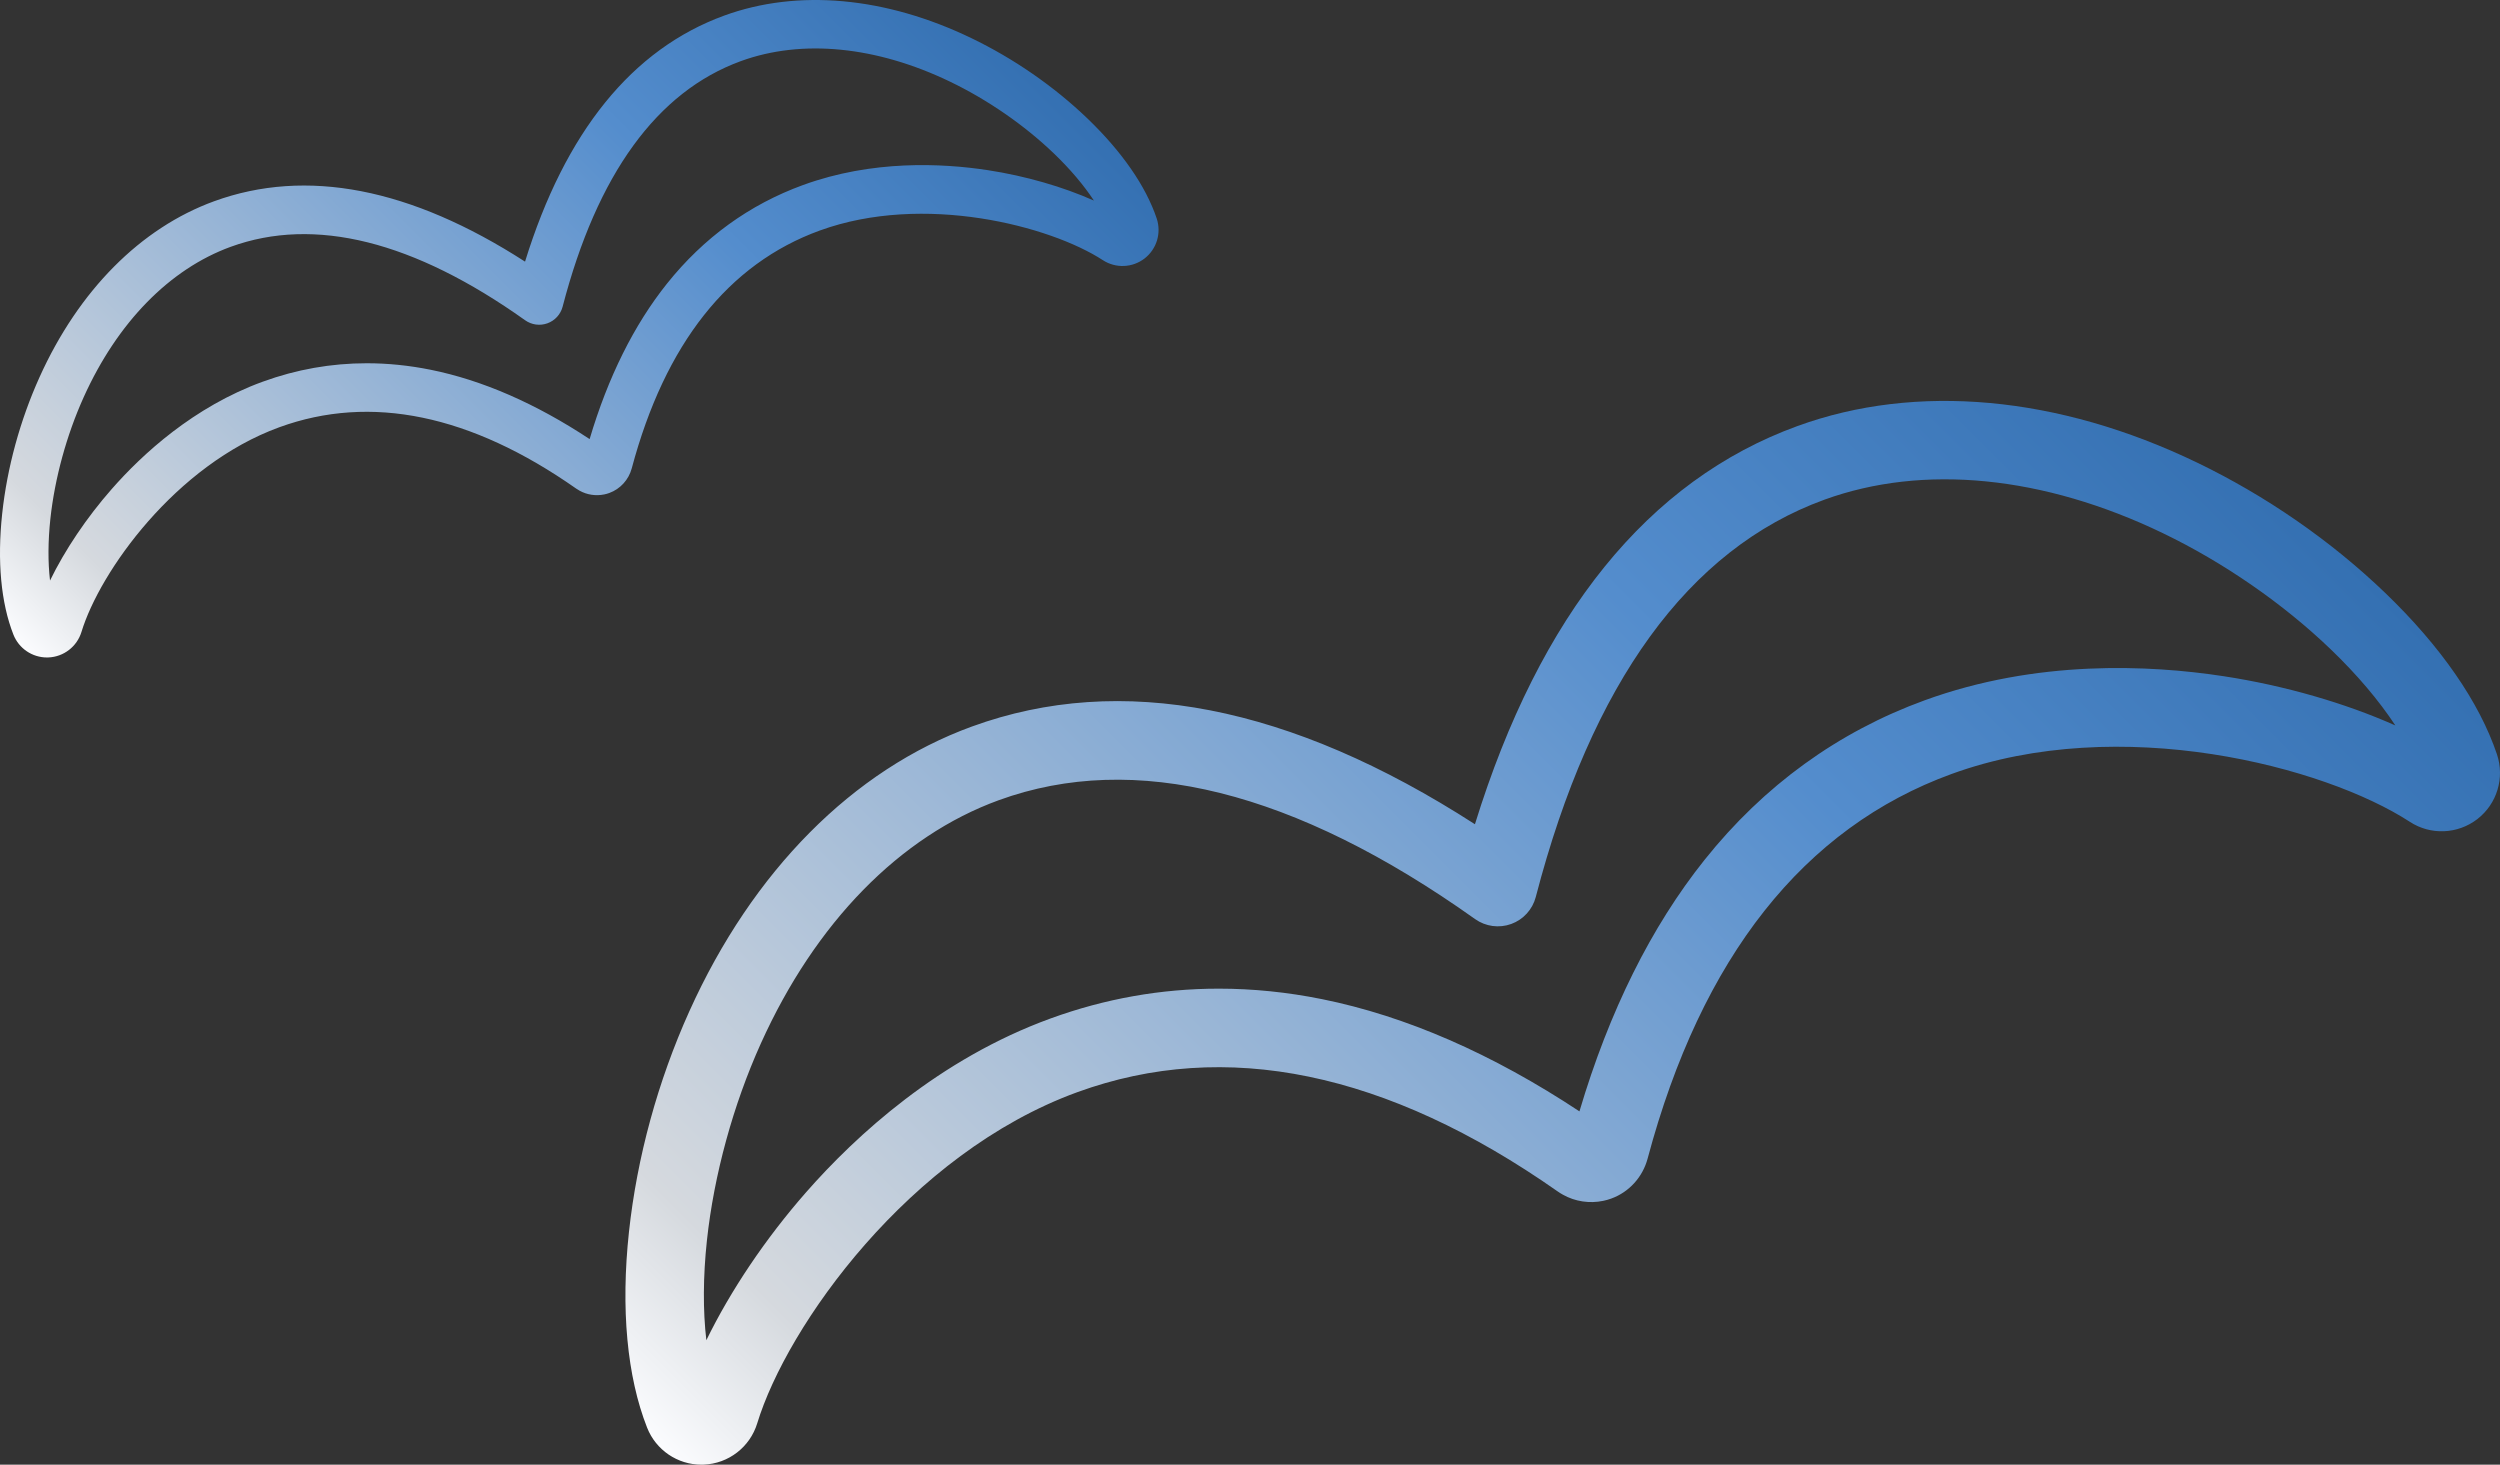
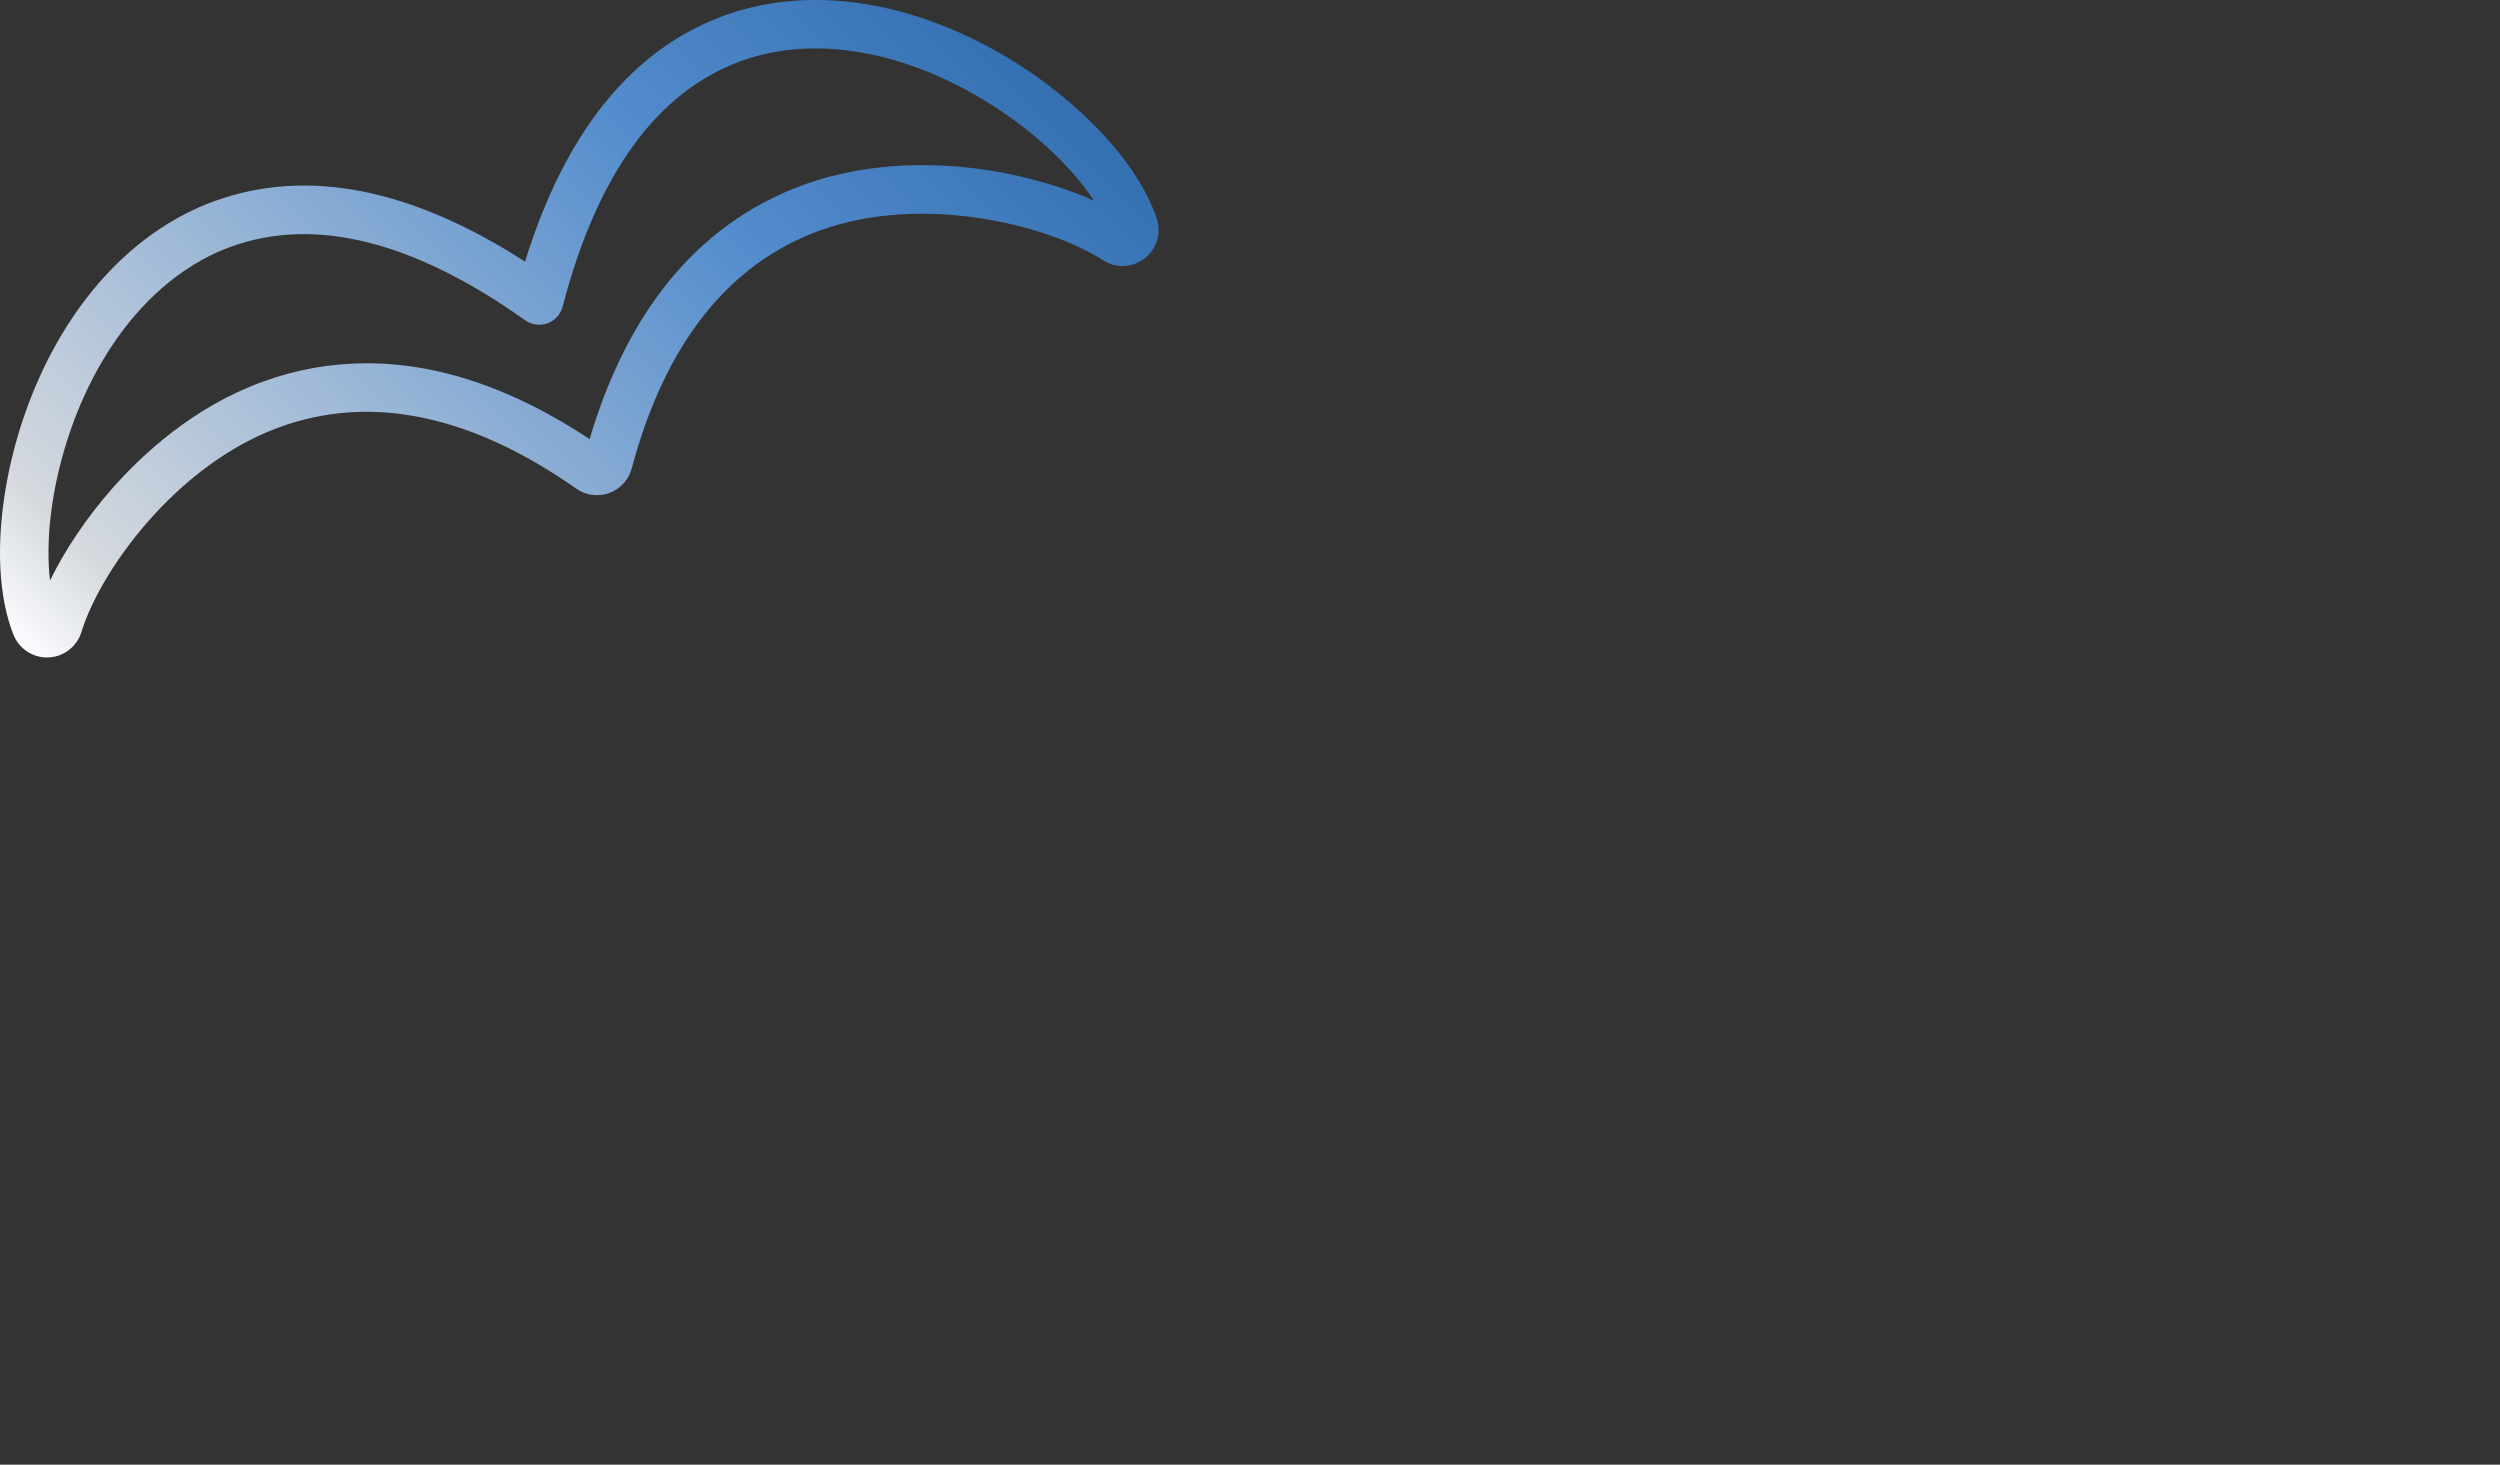
<svg xmlns="http://www.w3.org/2000/svg" xmlns:xlink="http://www.w3.org/1999/xlink" id="_レイヤー_1" viewBox="0 0 2550.15 1494.06">
  <rect x="0" y="0" width="2550.15" height="1494.06" fill="#333333" stroke="none" />
  <defs>
    <style>.cls-1{fill:url(#_名称未設定グラデーション_6);}.cls-2{fill:url(#_名称未設定グラデーション_6-2);}</style>
    <linearGradient id="_名称未設定グラデーション_6" x1="2899.31" y1="773.96" x2="2086.06" y2="-39.29" gradientTransform="translate(3035.3) rotate(-180) scale(1 -1)" gradientUnits="userSpaceOnUse">
      <stop offset="0" stop-color="#fbfcfe" />
      <stop offset=".1" stop-color="#d5d9de" />
      <stop offset=".7" stop-color="#548dcd" />
      <stop offset="1" stop-color="#3470b2" />
    </linearGradient>
    <linearGradient id="_名称未設定グラデーション_6-2" x1="2177.3" y1="1661.22" x2="861.47" y2="345.39" xlink:href="#_名称未設定グラデーション_6" />
  </defs>
  <path class="cls-1" d="M13.67,647.31c-12.69-32.31-16.65-74.97-11.44-123.37,5.06-47.02,18.23-95.15,38.09-139.2,0,0,0,0,0,0,39.89-88.44,103.17-152.18,178.16-179.48,94.04-34.23,200.59-13.49,317.09,61.62,40.96-132.42,109.25-216.79,203.29-251.03,75.01-27.3,164.45-19.14,251.85,22.97,43.53,20.97,84.56,49.38,118.66,82.15,35.1,33.73,59.49,68.96,70.52,101.86,4.98,14.82.03,31.21-12.35,40.81-12.38,9.57-29.47,10.27-42.56,1.74-53.8-35-182.81-68.8-288.87-30.19-93.25,33.94-157.74,115.53-191.68,242.48-3.12,11.7-11.7,21.13-22.92,25.21-1.65.6-3.36,1.09-5.07,1.44-8.68,1.8-17.66.44-25.32-3.83-1.2-.65-2.38-1.39-3.5-2.18-107.6-75.42-209.43-96.46-302.66-62.52-106.07,38.6-183.17,147.42-201.89,208.84-4.58,14.94-18.13,25.39-33.73,25.99-.49.02-.97.03-1.45.03-15.05,0-28.68-9.23-34.23-23.33ZM439.07,377.13c52.91,10.66,107.46,34.44,162.39,70.78,18.72-63.14,45.23-116.43,78.91-158.6,37.39-46.82,84.11-80.67,138.84-100.59,70.37-25.61,141.31-22.37,188.44-15.14,38.53,5.91,76.63,16.97,108.21,31.04-10.36-15.75-24.18-32.08-40.74-48-29.94-28.78-67.53-54.79-105.86-73.25-75.29-36.28-151.11-43.75-213.48-21.05-85.54,31.14-146.72,115.4-181.85,250.44-2.05,7.87-7.83,14.23-15.47,17.01-7.64,2.78-16.16,1.63-22.78-3.08-113.71-80.87-214.74-106.09-300.28-74.96-62.36,22.7-115.64,77.16-150.01,153.35h0c-17.49,38.78-29.56,82.88-34.01,124.16-2.46,22.84-2.54,44.23-.36,62.95,15.14-31.09,37.22-64.04,62.94-93.34,31.45-35.83,83.72-83.91,154.09-109.52,34.38-12.52,69.87-18.79,106.07-18.79,21.42,0,43.1,2.2,64.94,6.6ZM1151.95,223.92s.04.02.06.04c-.03-.02-.06-.04-.09-.06l.03.02Z" />
-   <path class="cls-2" d="M660.09,1456.31c-20.54-52.27-26.94-121.29-18.52-199.61,8.18-76.08,29.5-153.96,61.64-225.23,0,0,0,0,0,0,64.55-143.1,166.93-246.23,288.27-290.4,152.16-55.39,324.56-21.83,513.04,99.7,66.27-214.25,176.76-350.77,328.93-406.16,121.36-44.17,266.08-30.97,407.5,37.16,70.43,33.93,136.82,79.89,191.99,132.91,56.79,54.58,96.25,111.58,114.11,164.8,8.07,23.98.05,50.5-19.99,66.03-20.03,15.48-47.68,16.61-68.86,2.81-87.04-56.63-295.79-111.32-467.4-48.85-150.88,54.92-255.22,186.92-310.13,392.34-5.05,18.93-18.93,34.19-37.09,40.8-2.68.98-5.44,1.76-8.21,2.33-14.05,2.91-28.57.71-40.96-6.2-1.94-1.06-3.84-2.24-5.67-3.53-174.1-122.04-338.85-156.07-489.7-101.16-171.62,62.46-296.37,238.52-326.65,337.9-7.4,24.17-29.34,41.08-54.57,42.06-.79.03-1.57.05-2.35.05-24.35,0-46.41-14.93-55.38-37.75ZM1348.38,1019.15c85.61,17.25,173.88,55.73,262.75,114.51,30.29-102.16,73.18-188.38,127.67-256.62,60.5-75.76,136.08-130.52,224.64-162.75,113.85-41.44,228.64-36.2,304.89-24.5,62.34,9.56,123.99,27.45,175.09,50.23-16.77-25.48-39.13-51.91-65.92-77.66-48.44-46.56-109.27-88.65-171.28-118.52-121.83-58.69-244.5-70.79-345.41-34.06-138.4,50.38-237.39,186.71-294.23,405.21-3.31,12.73-12.67,23.02-25.03,27.52-12.36,4.5-26.14,2.63-36.86-4.99-183.99-130.85-347.45-171.66-485.85-121.28-100.91,36.73-187.1,124.85-242.71,248.12h0c-28.29,62.75-47.83,134.09-55.02,200.9-3.97,36.95-4.11,71.56-.59,101.86,24.5-50.3,60.22-103.62,101.84-151.03,50.89-57.97,135.46-135.77,249.32-177.21,55.63-20.25,113.04-30.4,171.62-30.4,34.66,0,69.74,3.56,105.08,10.67ZM2501.82,771.26s.06.04.09.06c-.05-.03-.1-.06-.15-.1l.06.04Z" />
</svg>